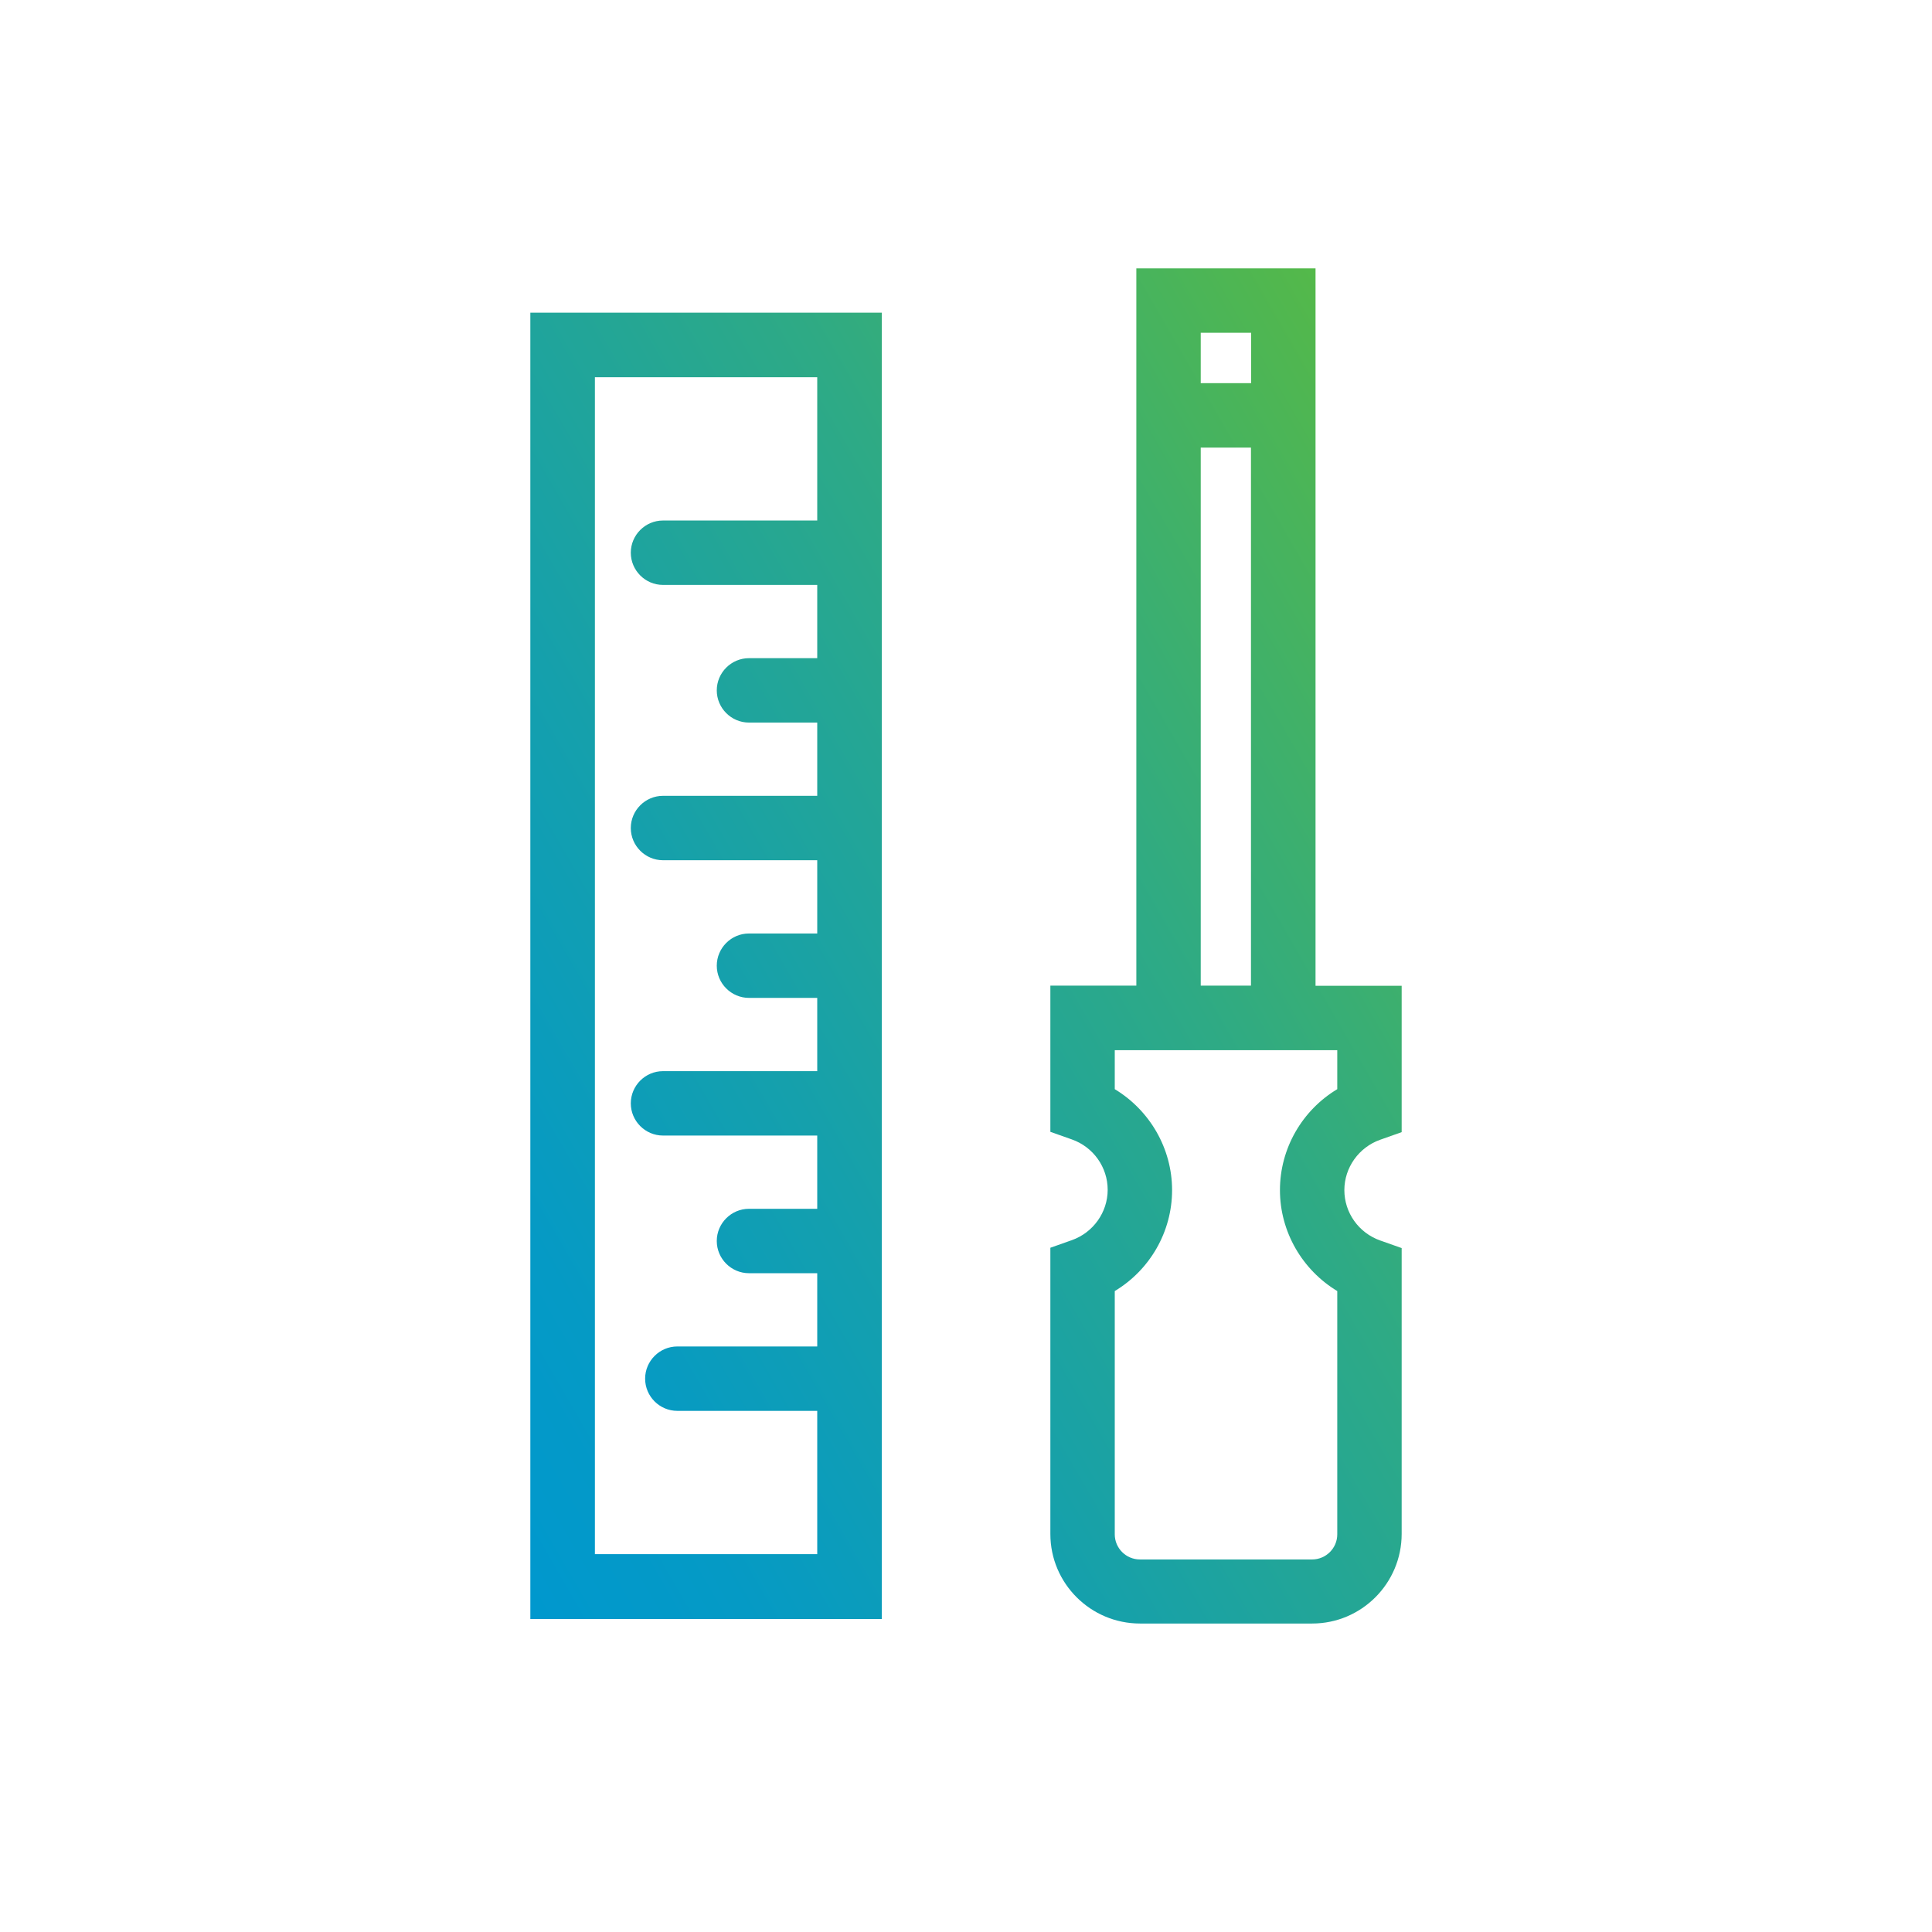
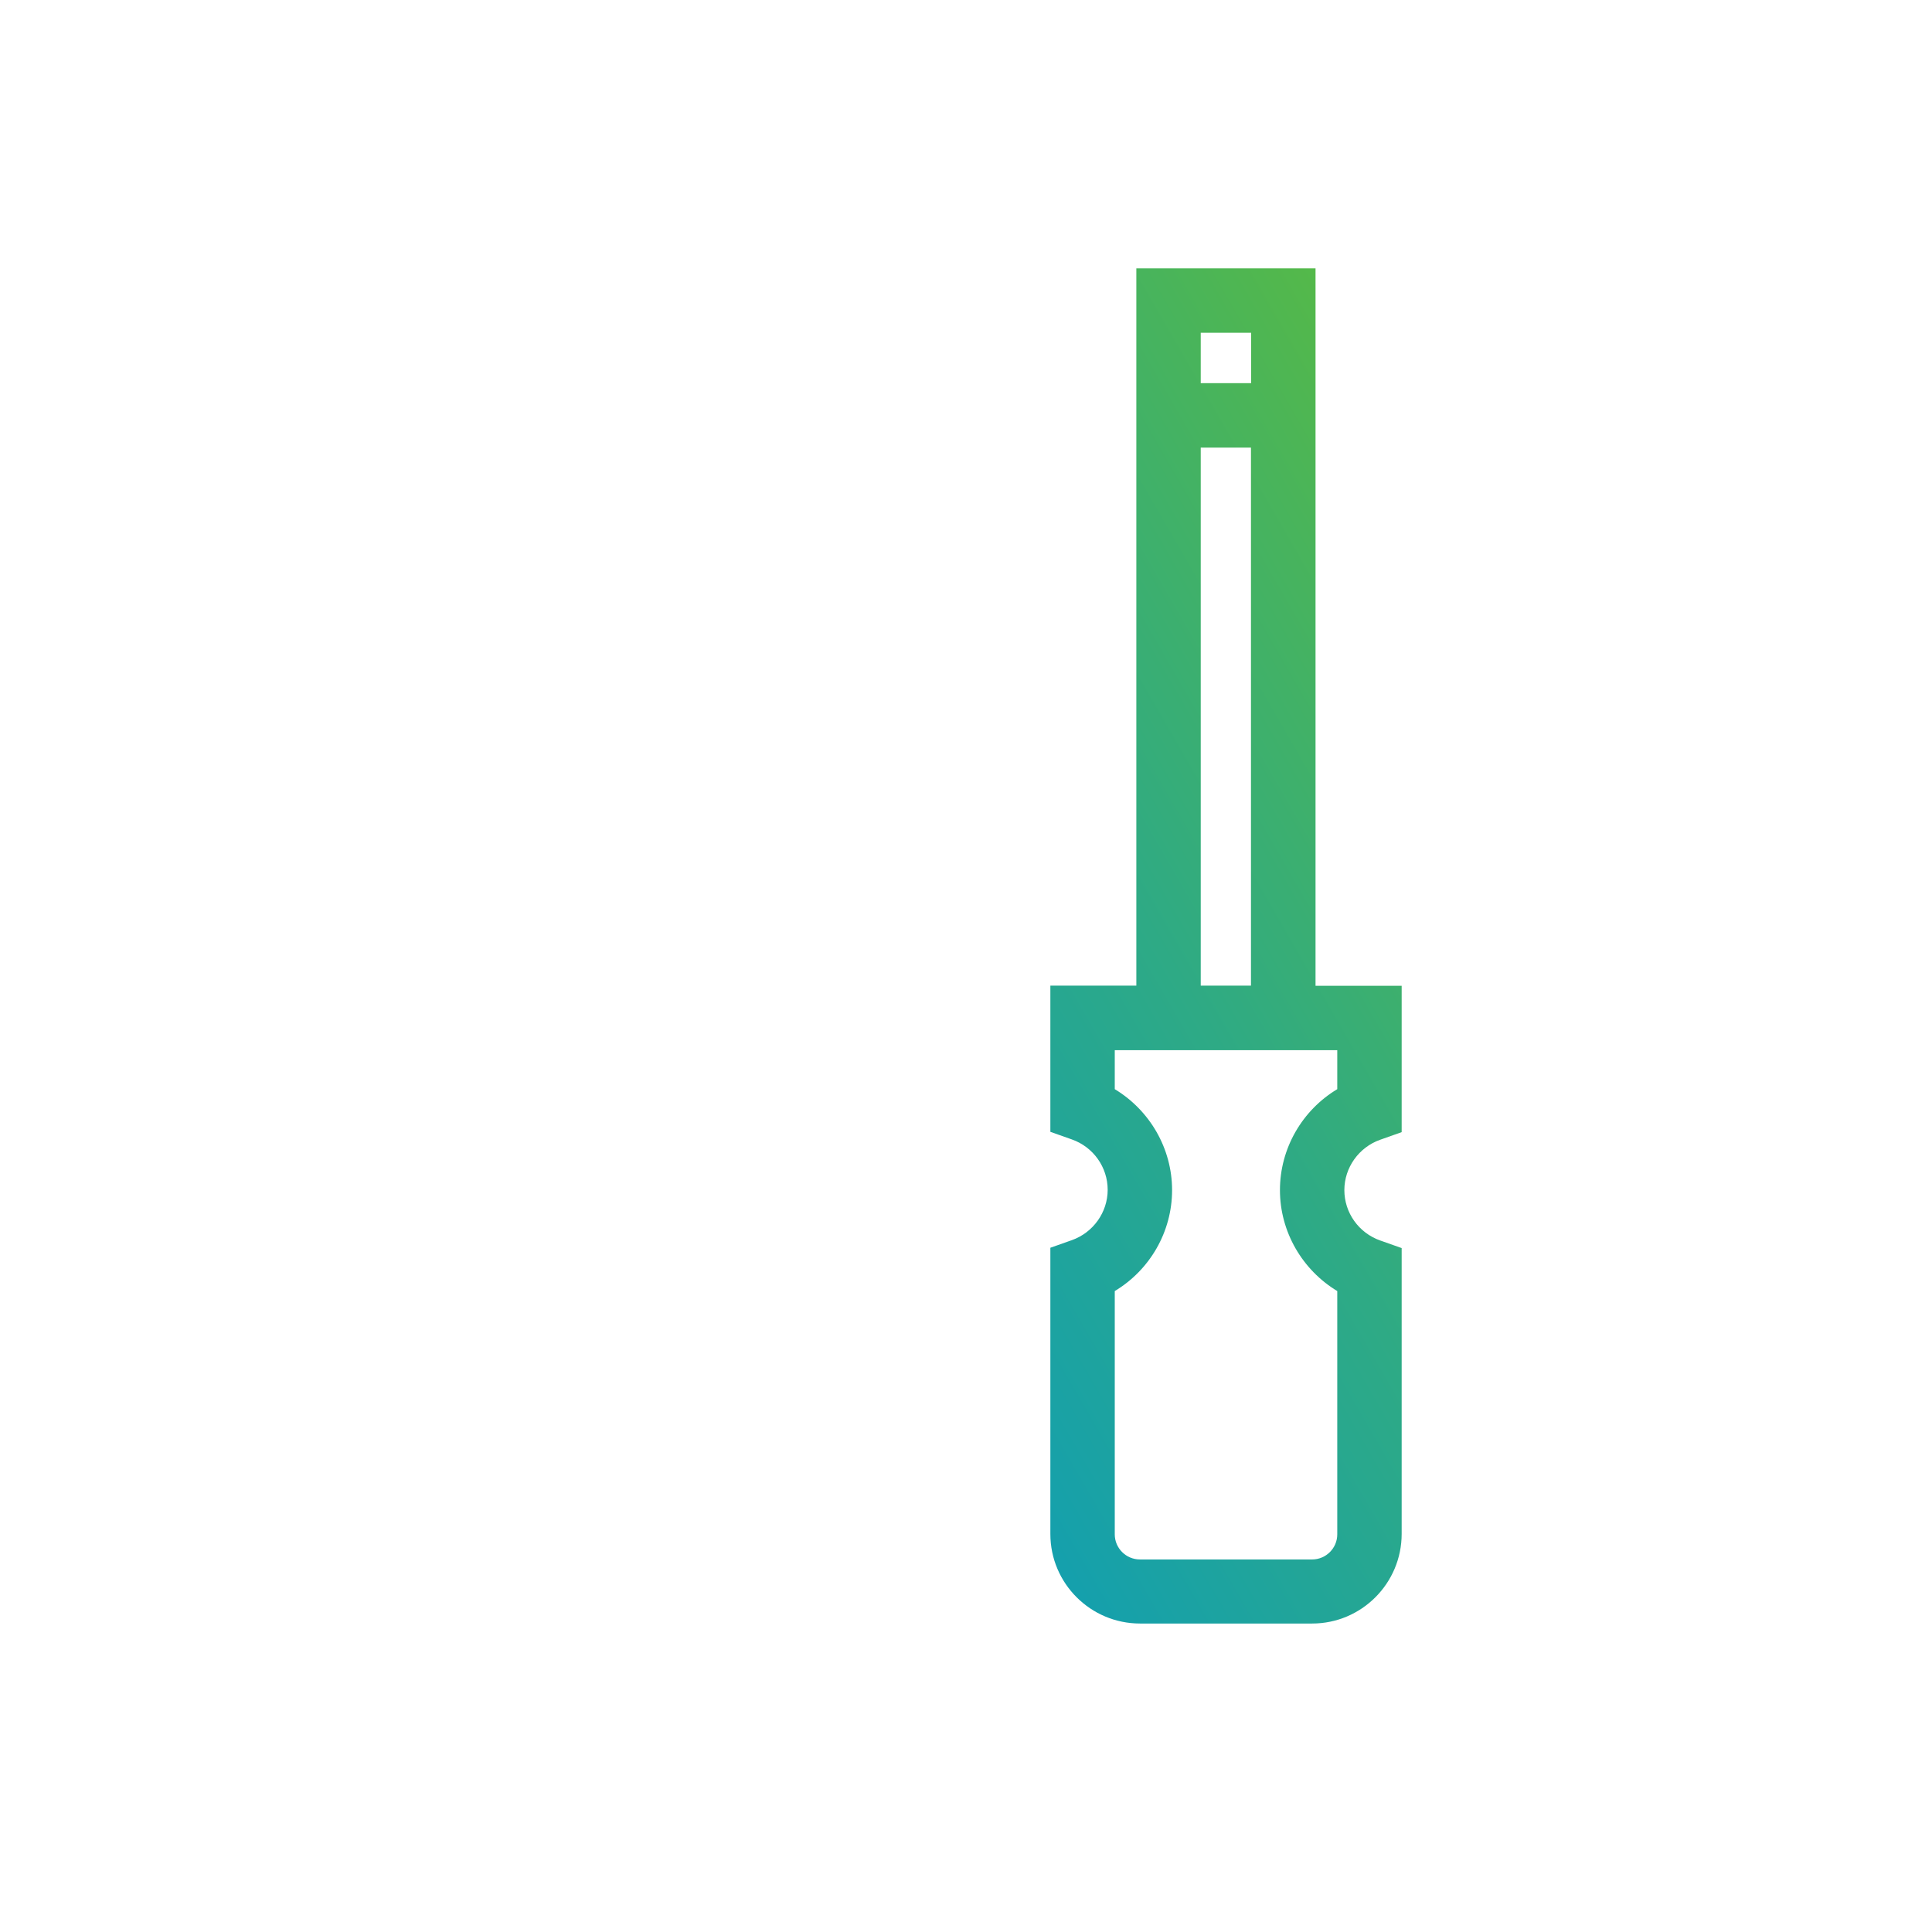
<svg xmlns="http://www.w3.org/2000/svg" id="Layer_1" width="120" height="120" version="1.1" viewBox="0 0 120 120">
  <defs>
    <style>
      .st0 {
        fill: url(#linear-gradient);
      }
    </style>
    <linearGradient id="linear-gradient" x1="21.7" y1="81.08" x2="94.59" y2="38.99" gradientUnits="userSpaceOnUse">
      <stop offset="0" stop-color="#0098ce" />
      <stop offset=".14" stop-color="#059ac5" />
      <stop offset=".36" stop-color="#15a0ac" />
      <stop offset=".65" stop-color="#2eaa85" />
      <stop offset=".97" stop-color="#51b74e" />
      <stop offset="1" stop-color="#54b94a" />
    </linearGradient>
  </defs>
  <g id="Active_Class">
    <g>
-       <path class="st0" d="M32.94,19.43v81.13s21.83,0,21.83,0V19.42s-21.83,0-21.83,0ZM36.95,96.55V23.43s13.81,0,13.81,0v8.9s-9.58,0-9.58,0c-1.1,0-2,.9-2,2s.9,2,2,2h9.58s0,4.55,0,4.55h-4.24c-1.1,0-2,.9-2,2s.9,2,2,2h4.24s0,4.55,0,4.55h-9.58c-1.1,0-2,.9-2,2s.9,2,2,2h9.58s0,4.55,0,4.55h-4.24c-1.1,0-2,.9-2,2s.9,2,2,2h4.24v4.55s-9.58,0-9.58,0c-1.1,0-2,.9-2,2s.9,2,2,2h9.58v4.55s-4.24,0-4.24,0c-1.1,0-2,.9-2,2s.9,2,2,2h4.24v4.55s-8.69,0-8.69,0c-1.1,0-2,.9-2,2s.9,2,2,2h8.69s0,8.9,0,8.9h-13.82Z" />
      <path class="st0" d="M87.06,77.52l-1.33-.47c-1.34-.47-2.23-1.73-2.23-3.13,0-1.4.9-2.66,2.23-3.13l1.33-.47v-9.09s-5.35,0-5.35,0V16.67s-11.13,0-11.13,0v44.55s-5.34,0-5.34,0v9.08s1.33.47,1.33.47c1.34.47,2.23,1.73,2.23,3.13s-.9,2.66-2.23,3.13l-1.33.47v17.78c0,3.07,2.5,5.56,5.57,5.56h10.69c3.07,0,5.56-2.5,5.56-5.57v-17.78ZM77.71,20.67v3.13s-3.13,0-3.13,0v-3.13s3.13,0,3.13,0ZM74.58,61.22V27.8s3.12,0,3.12,0v33.42s-1.56,0-1.56,0h-1.56ZM81.49,96.86h-10.69c-.86,0-1.56-.7-1.56-1.56v-15.11c2.18-1.31,3.56-3.68,3.56-6.27s-1.39-4.96-3.56-6.27v-2.42s6.91,0,6.91,0h5.56s1.35,0,1.35,0v2.42c-2.18,1.31-3.56,3.68-3.56,6.27,0,2.59,1.39,4.96,3.56,6.27v15.11c0,.86-.7,1.56-1.56,1.56Z" />
    </g>
  </g>
</svg>